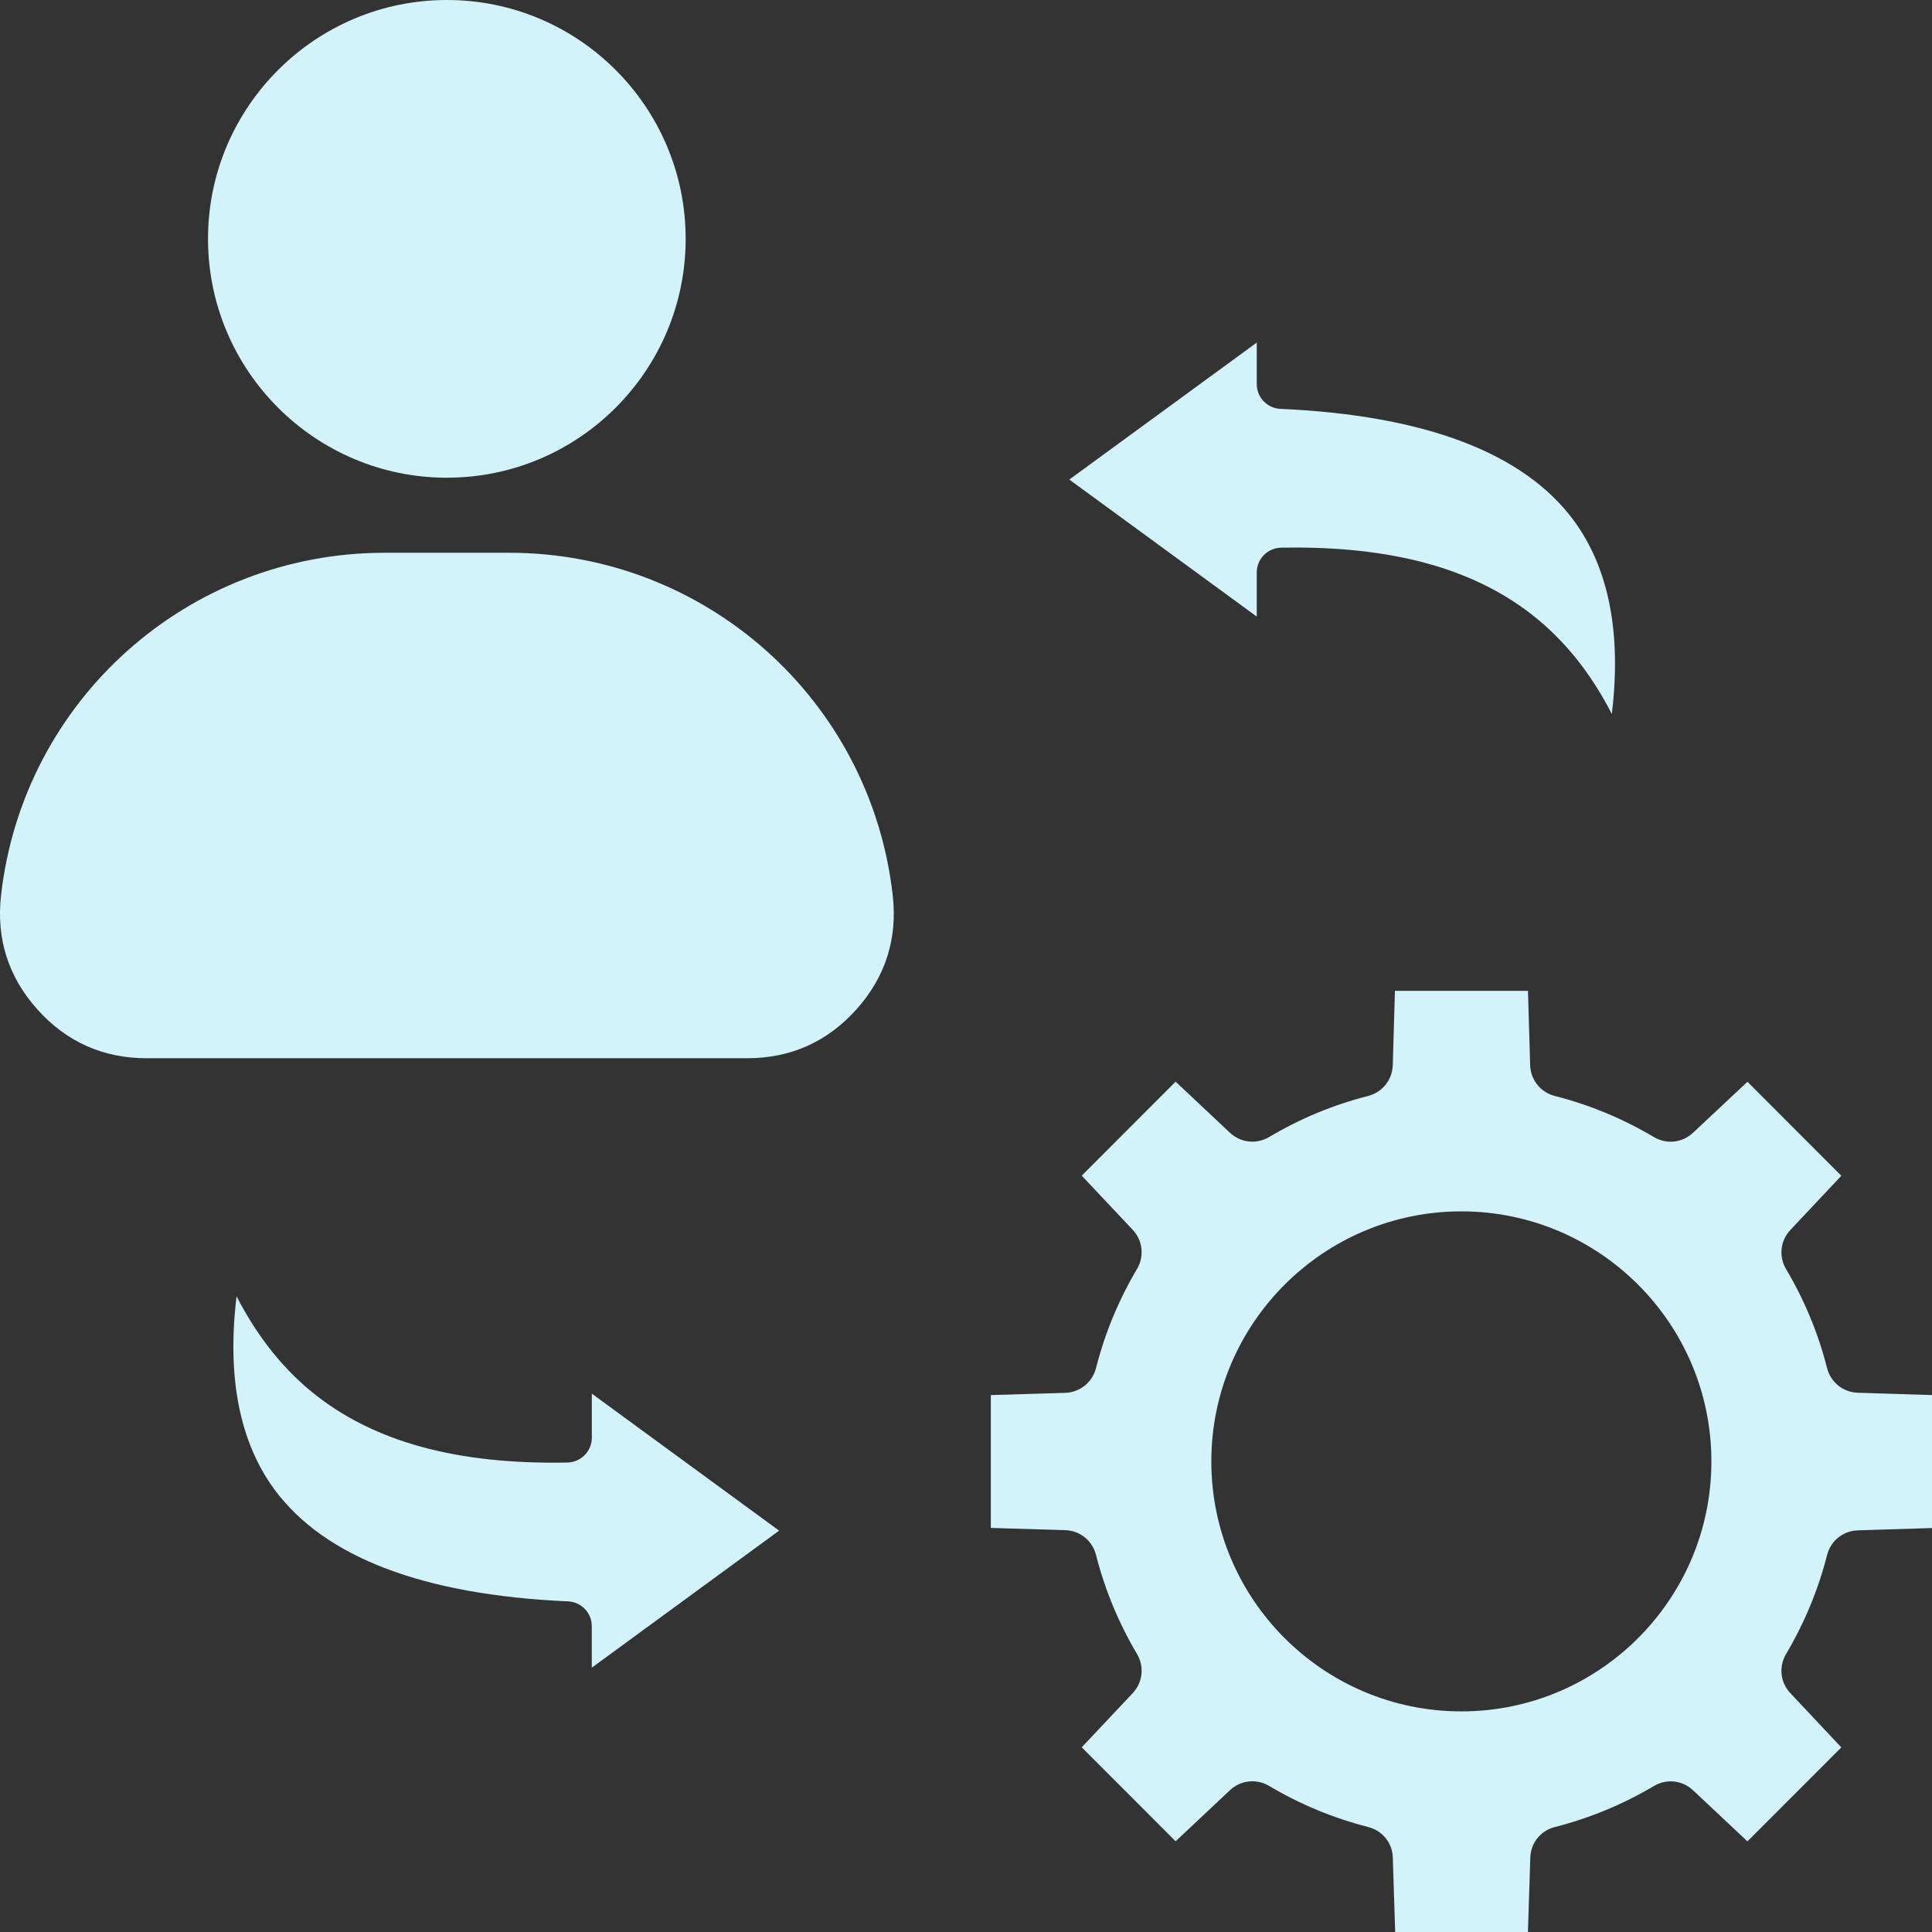
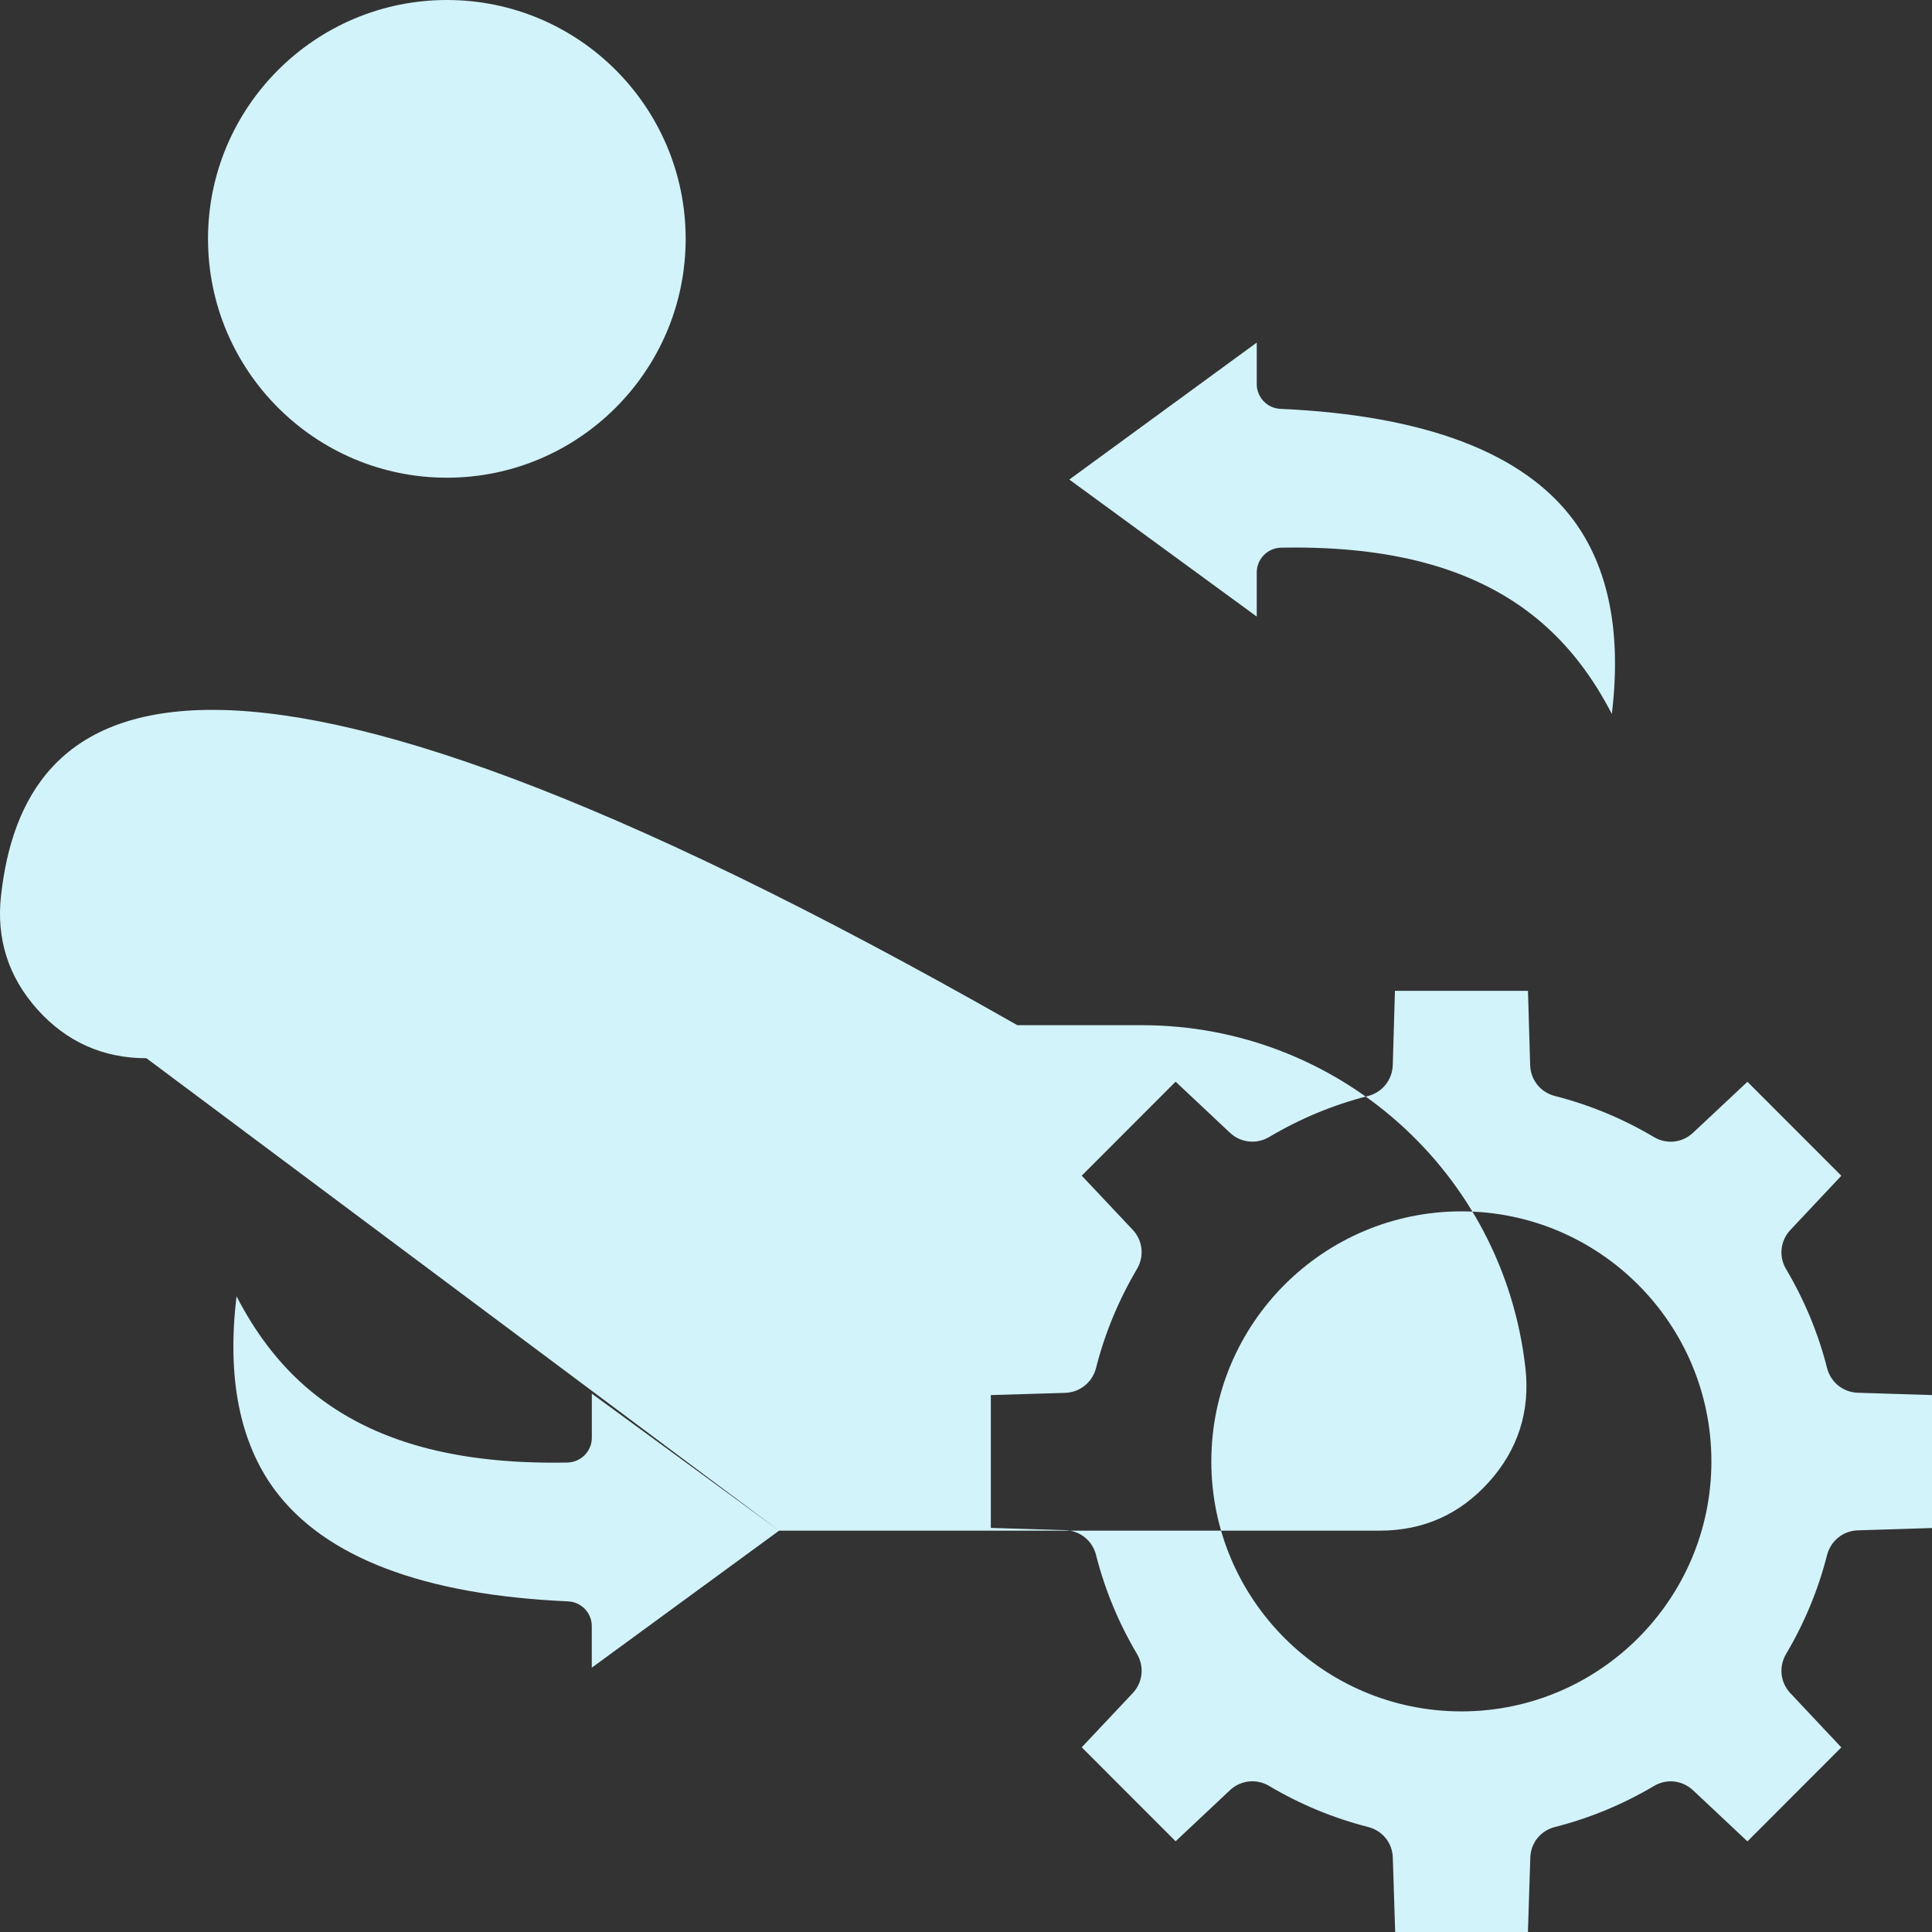
<svg xmlns="http://www.w3.org/2000/svg" id="Capa_2" viewBox="0 0 391.21 391.21">
  <rect x="0" y="0" width="391.21" height="391.21" fill="#333333" stroke="none" />
  <defs>
    <style>.cls-1{fill:#d2f3fa;fill-rule:evenodd;}</style>
  </defs>
  <g id="Layer_1">
-     <path class="cls-1" d="M245.28,295.92c0-27.92,22.7-50.63,50.63-50.63s50.63,22.71,50.63,50.63-22.7,50.62-50.63,50.62c-27.93,0-50.63-22.7-50.63-50.62ZM334.86,230.22c-6.25-3.71-12.99-6.5-20-8.29-2.91-.74-4.92-3.24-5.02-6.24l-.44-15.06h-26.94l-.44,15.06c-.1,2.99-2.12,5.5-5.02,6.24-7.05,1.79-13.74,4.58-20,8.3-2.6,1.53-5.78,1.18-7.97-.88l-10.98-10.32-19.01,19.03,10.32,10.96c2.05,2.18,2.39,5.38.85,7.97-3.69,6.25-6.5,12.99-8.28,20.04-.75,2.9-3.29,4.92-6.25,5.01l-15.05.45v26.9l15.05.45c2.98.08,5.5,2.1,6.25,5.01,1.78,7.03,4.58,13.78,8.28,20.03,1.54,2.58,1.2,5.78-.85,7.97l-10.32,10.96,19.01,19.03,10.98-10.32c2.19-2.06,5.37-2.41,7.97-.88,6.25,3.72,12.99,6.51,20.04,8.31,2.91.74,4.92,3.24,4.99,6.24l.48,15.05h26.88l.48-15.05c.07-2.99,2.08-5.51,4.99-6.24,7.05-1.8,13.78-4.58,20.04-8.3,2.57-1.53,5.74-1.18,7.93.87l11.01,10.34,19.01-19.03-10.32-10.98c-2.05-2.18-2.39-5.38-.85-7.96,3.69-6.24,6.5-12.97,8.28-20,.75-2.9,3.25-4.92,6.25-5.01l15.05-.47v-26.92l-15.05-.47c-3.01-.09-5.5-2.11-6.25-5.01-1.78-7.03-4.58-13.76-8.28-20-1.54-2.57-1.2-5.77.85-7.95l10.32-10.98-19.01-19.03-11.01,10.32c-2.19,2.05-5.37,2.4-7.93.87h0ZM157.76,309.94l-37.92-27.74v8.93c0,2.73-2.22,4.97-4.96,5.02-22.5.43-39.42-4.25-51.73-14.29-6.87-5.62-11.69-12.47-15.25-19.37-1.98,16.39.62,29.52,7.69,39.14,10.16,13.72,30.12,21.33,59.42,22.63,2.7.12,4.82,2.32,4.82,5.01v8.42l37.92-27.74ZM29.65,214.28h121.68c8.79,0,16.21-3.33,22.09-9.89,5.88-6.56,8.34-14.33,7.35-23.07-4.45-39.56-37.85-69.39-77.68-69.39h-25.2C38.06,111.93,4.65,141.77.21,181.32c-.99,8.74,1.47,16.5,7.35,23.07,5.88,6.56,13.3,9.89,22.09,9.89ZM216.53,97.11l37.95,27.74v-8.93c0-2.73,2.19-4.97,4.92-5.02.92-.02,1.85-.03,2.77-.03,21.13,0,37.17,4.7,48.96,14.33,6.87,5.62,11.69,12.47,15.25,19.37,1.98-16.4-.62-29.52-7.69-39.15-10.12-13.72-30.12-21.33-59.42-22.63-2.67-.12-4.79-2.32-4.79-5.01v-8.41l-37.95,27.73ZM90.5,96.73c26.67,0,48.34-21.69,48.34-48.37S117.17,0,90.5,0s-48.38,21.69-48.38,48.36,21.68,48.37,48.38,48.37Z" />
+     <path class="cls-1" d="M245.28,295.92c0-27.92,22.7-50.63,50.63-50.63s50.63,22.71,50.63,50.63-22.7,50.62-50.63,50.62c-27.93,0-50.63-22.7-50.63-50.62ZM334.86,230.22c-6.25-3.71-12.99-6.5-20-8.29-2.91-.74-4.92-3.24-5.02-6.24l-.44-15.06h-26.94l-.44,15.06c-.1,2.99-2.12,5.5-5.02,6.24-7.05,1.79-13.74,4.58-20,8.3-2.6,1.53-5.78,1.18-7.97-.88l-10.98-10.32-19.01,19.03,10.32,10.96c2.05,2.18,2.39,5.38.85,7.97-3.69,6.25-6.5,12.99-8.28,20.04-.75,2.9-3.29,4.92-6.25,5.01l-15.05.45v26.9l15.05.45c2.98.08,5.5,2.1,6.25,5.01,1.78,7.03,4.58,13.78,8.28,20.03,1.54,2.58,1.2,5.78-.85,7.97l-10.32,10.96,19.01,19.03,10.98-10.32c2.19-2.06,5.37-2.41,7.97-.88,6.25,3.72,12.99,6.51,20.04,8.31,2.91.74,4.92,3.24,4.99,6.24l.48,15.05h26.88l.48-15.05c.07-2.99,2.08-5.51,4.99-6.24,7.05-1.8,13.78-4.58,20.04-8.3,2.57-1.53,5.74-1.18,7.93.87l11.01,10.34,19.01-19.03-10.32-10.98c-2.05-2.18-2.39-5.38-.85-7.96,3.69-6.24,6.5-12.97,8.28-20,.75-2.9,3.25-4.92,6.25-5.01l15.05-.47v-26.92l-15.05-.47c-3.01-.09-5.5-2.11-6.25-5.01-1.78-7.03-4.58-13.76-8.28-20-1.54-2.57-1.2-5.77.85-7.95l10.32-10.98-19.01-19.03-11.01,10.32c-2.19,2.05-5.37,2.4-7.93.87h0ZM157.76,309.94l-37.92-27.74v8.93c0,2.73-2.22,4.97-4.96,5.02-22.5.43-39.42-4.25-51.73-14.29-6.87-5.62-11.69-12.47-15.25-19.37-1.98,16.39.62,29.52,7.69,39.14,10.16,13.72,30.12,21.33,59.42,22.63,2.7.12,4.82,2.32,4.82,5.01v8.42l37.92-27.74Zh121.68c8.79,0,16.21-3.33,22.09-9.89,5.88-6.56,8.34-14.33,7.35-23.07-4.45-39.56-37.85-69.39-77.68-69.39h-25.2C38.06,111.93,4.65,141.77.21,181.32c-.99,8.74,1.47,16.5,7.35,23.07,5.88,6.56,13.3,9.89,22.09,9.89ZM216.53,97.11l37.95,27.74v-8.93c0-2.73,2.19-4.97,4.92-5.02.92-.02,1.85-.03,2.77-.03,21.13,0,37.17,4.7,48.96,14.33,6.87,5.62,11.69,12.47,15.25,19.37,1.98-16.4-.62-29.52-7.69-39.15-10.12-13.72-30.12-21.33-59.42-22.63-2.67-.12-4.79-2.32-4.79-5.01v-8.41l-37.95,27.73ZM90.5,96.73c26.67,0,48.34-21.69,48.34-48.37S117.17,0,90.5,0s-48.38,21.69-48.38,48.36,21.68,48.37,48.38,48.37Z" />
  </g>
</svg>